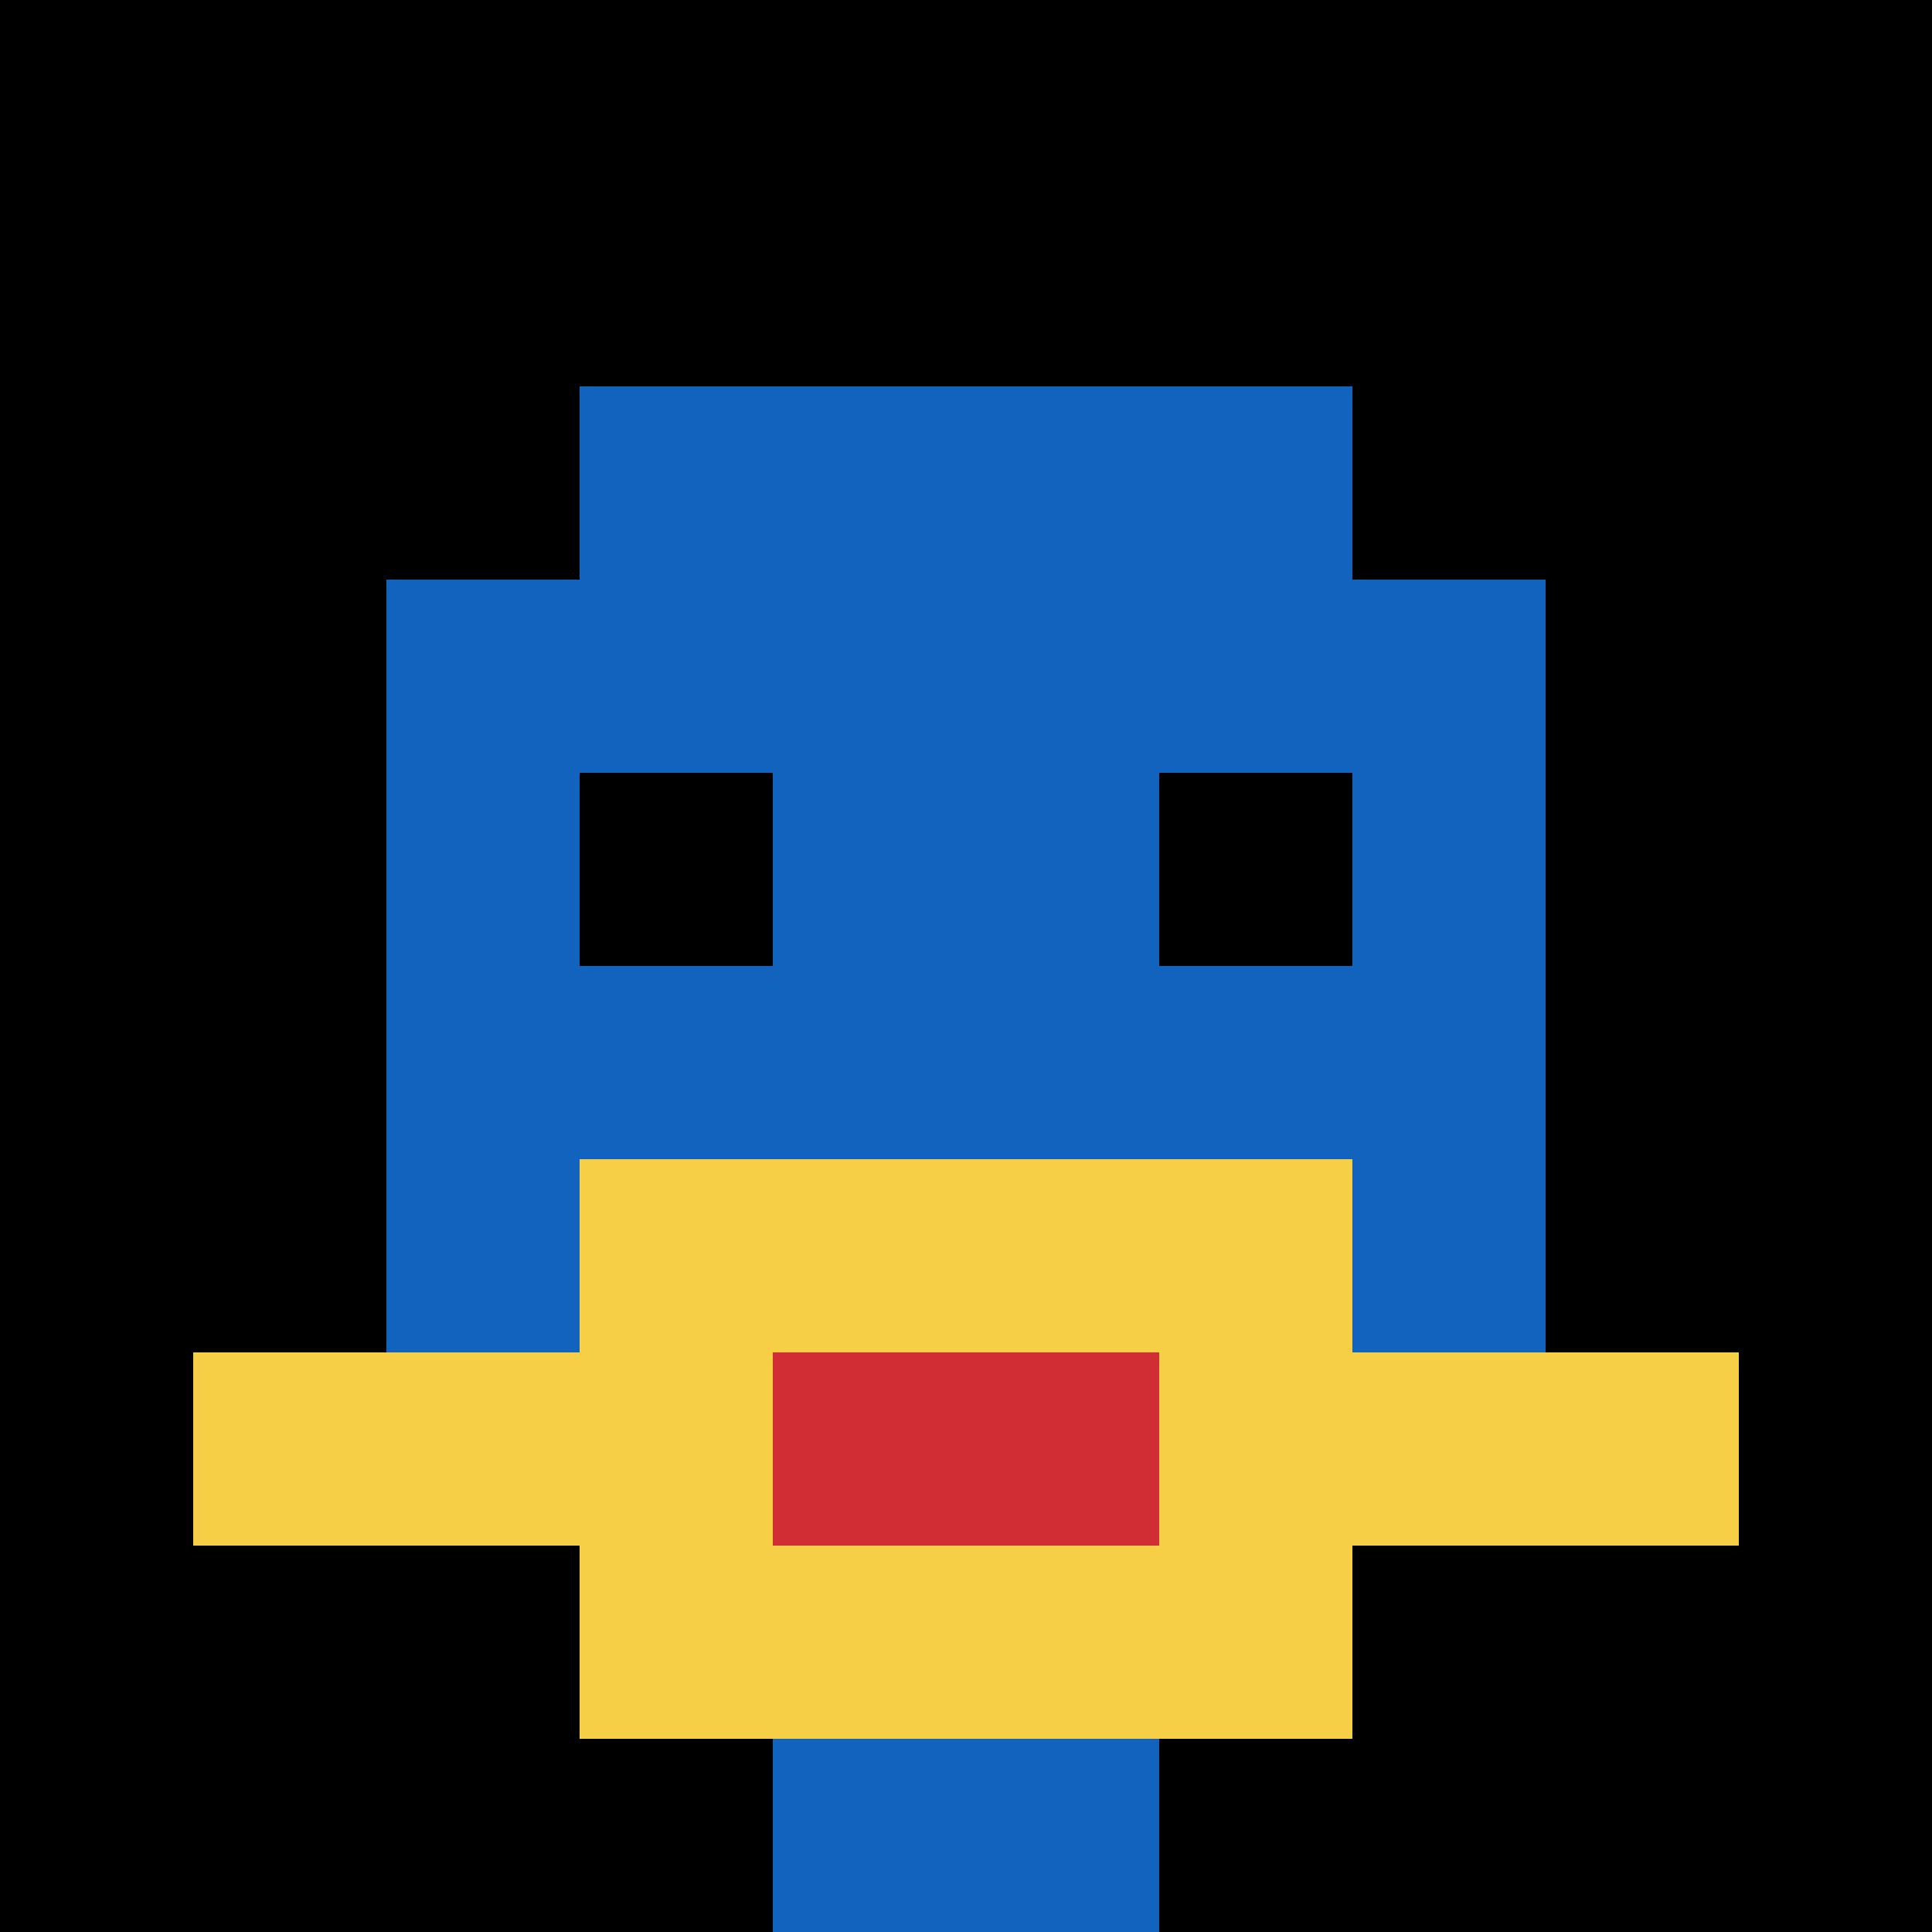
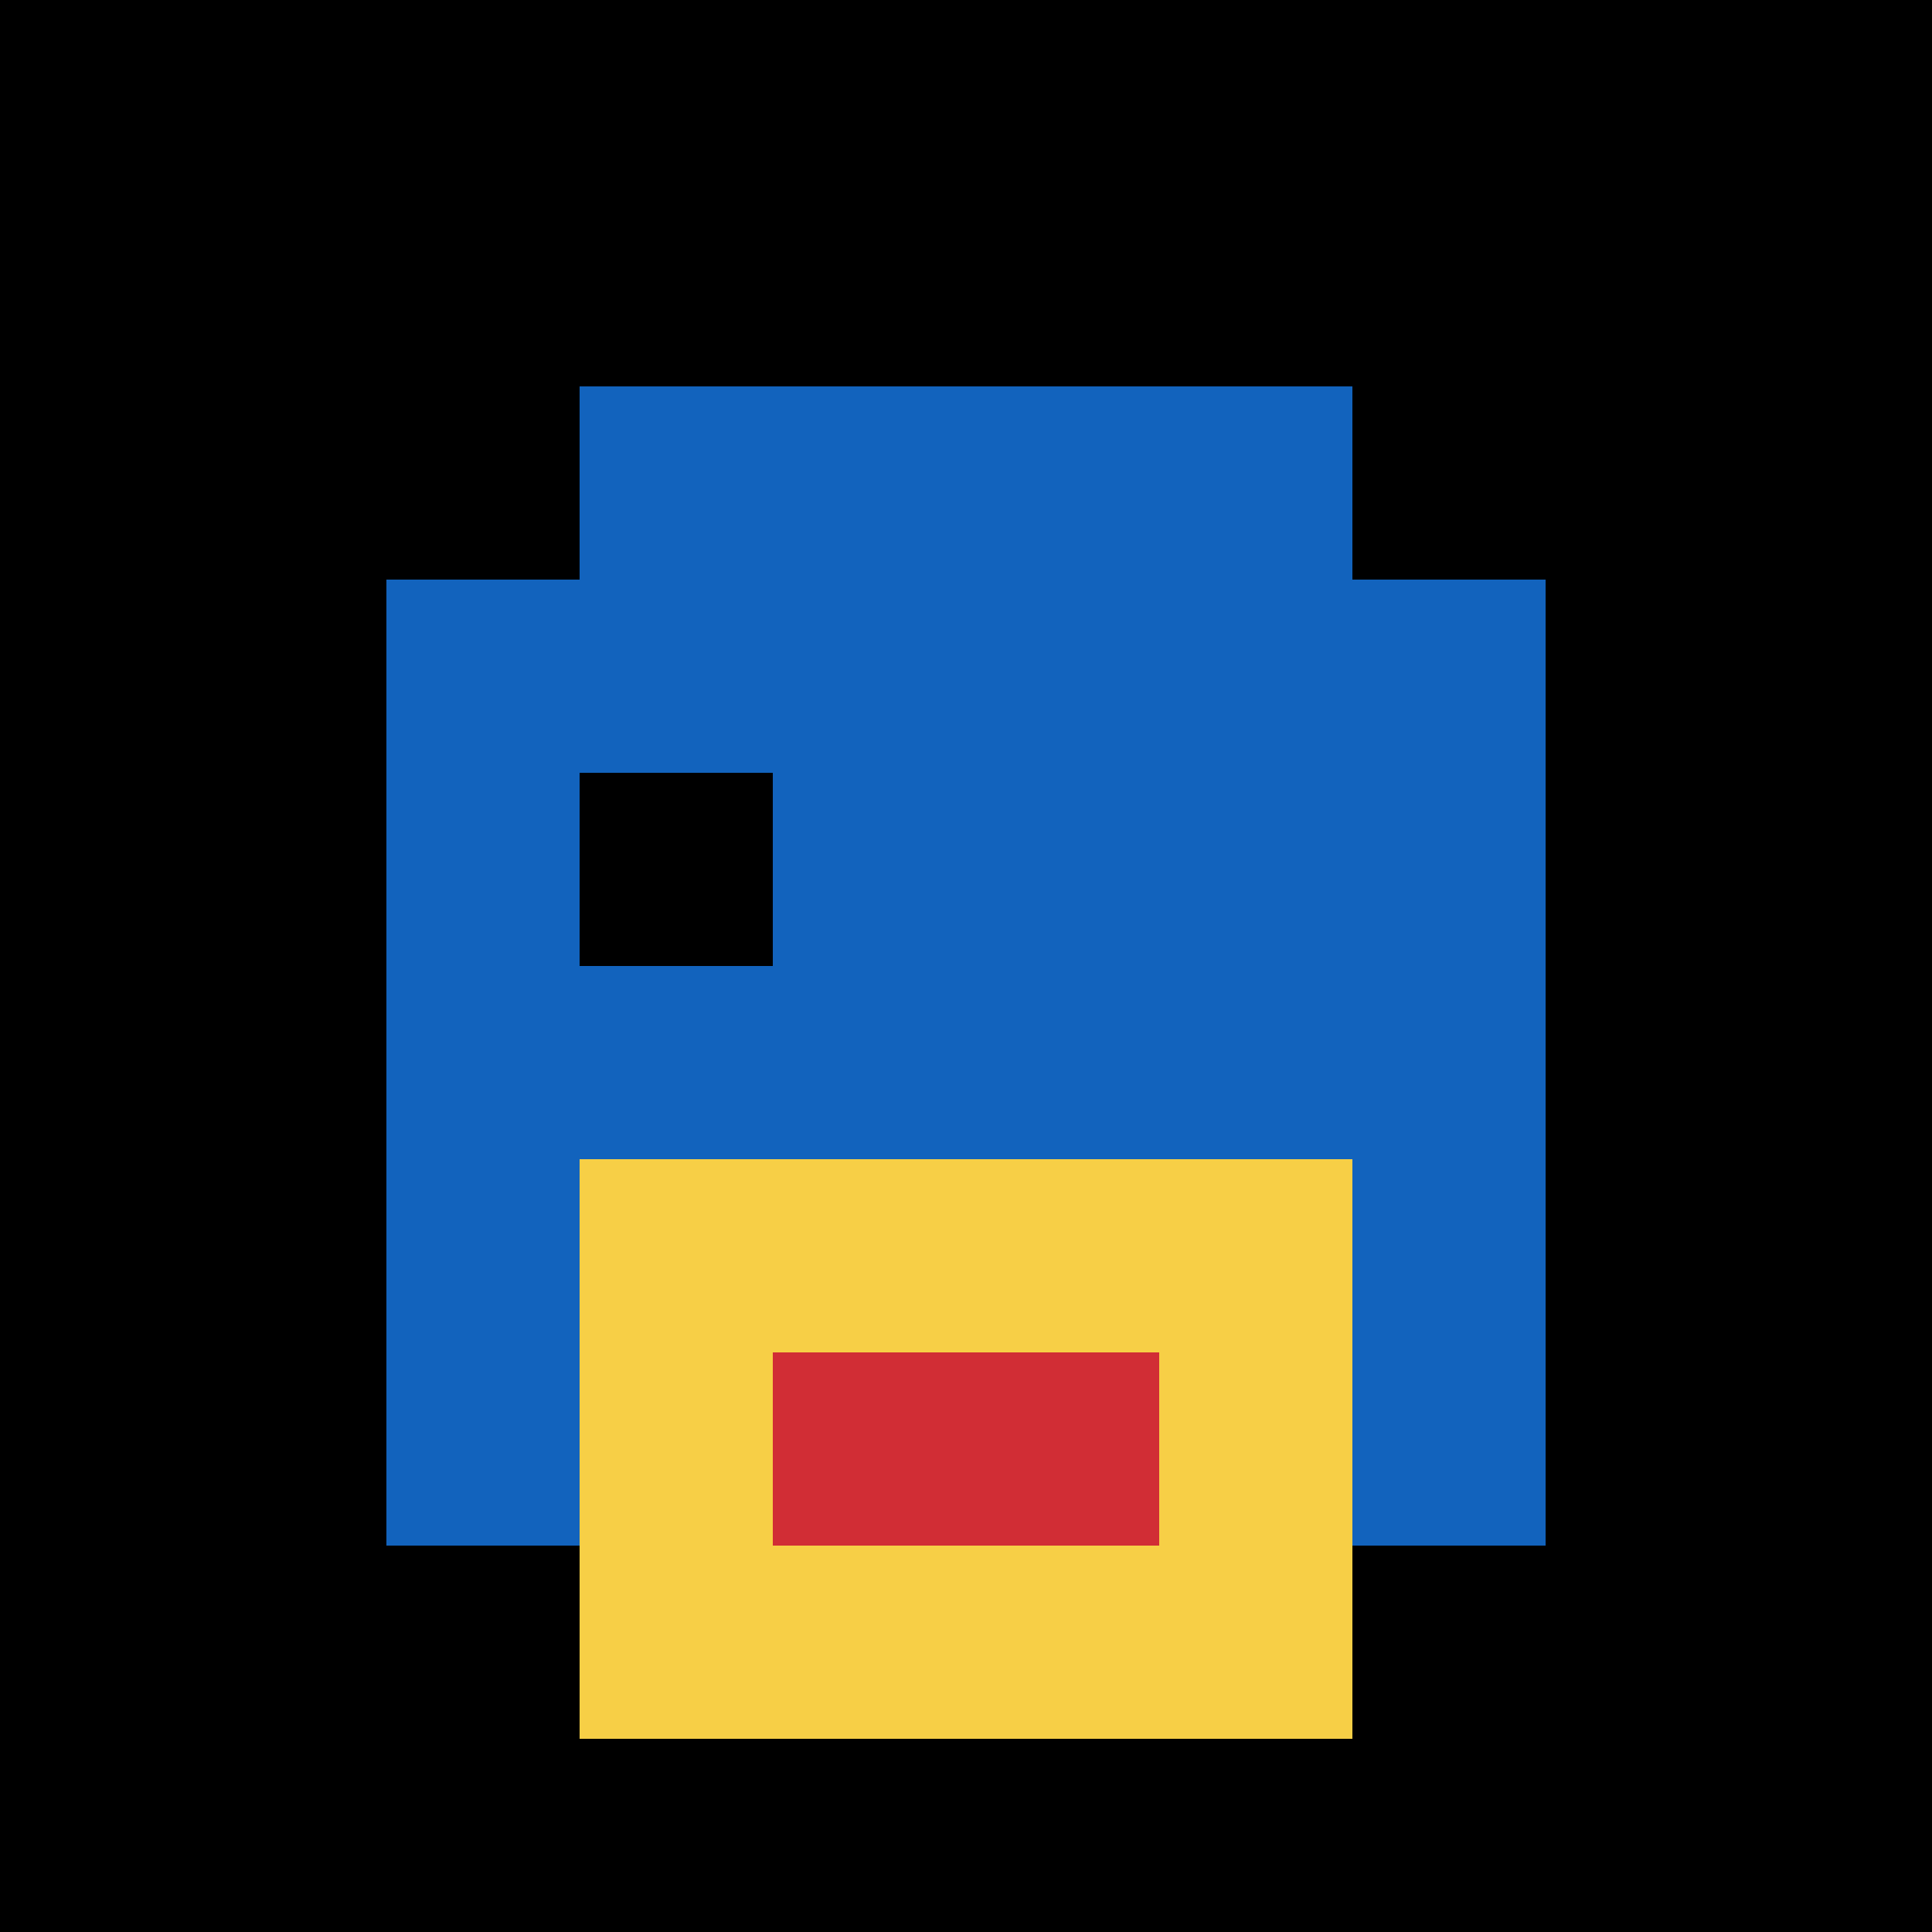
<svg xmlns="http://www.w3.org/2000/svg" version="1.1" width="803" height="803">
  <title>'goose-pfp-488057' by Dmitri Cherniak</title>
  <desc>seed=488057
backgroundColor=#ffffff
padding=0
innerPadding=0
timeout=4800
dimension=1
border=false
Save=function(){return n.handleSave()}
frame=1706

Rendered at Wed Oct 04 2023 11:53:44 GMT+0800 (中国标准时间)
Generated in &lt;1ms
</desc>
  <defs />
  <rect width="100%" height="100%" fill="#ffffff" />
  <g>
    <g id="0-0">
      <rect x="0" y="0" height="803" width="803" fill="#000000" />
      <g>
        <rect id="0-0-3-2-4-7" x="240.9" y="160.6" width="321.2" height="562.1" fill="#1263BD" />
        <rect id="0-0-2-3-6-5" x="160.6" y="240.9" width="481.8" height="401.5" fill="#1263BD" />
-         <rect id="0-0-4-8-2-2" x="321.2" y="642.4" width="160.6" height="160.6" fill="#1263BD" />
-         <rect id="0-0-1-7-8-1" x="80.3" y="562.1" width="642.4" height="80.3" fill="#F7CF46" />
        <rect id="0-0-3-6-4-3" x="240.9" y="481.8" width="321.2" height="240.9" fill="#F7CF46" />
        <rect id="0-0-4-7-2-1" x="321.2" y="562.1" width="160.6" height="80.3" fill="#D12D35" />
        <rect id="0-0-3-4-1-1" x="240.9" y="321.2" width="80.3" height="80.3" fill="#000000" />
-         <rect id="0-0-6-4-1-1" x="481.8" y="321.2" width="80.3" height="80.3" fill="#000000" />
      </g>
      <rect x="0" y="0" stroke="white" stroke-width="0" height="803" width="803" fill="none" />
    </g>
  </g>
</svg>